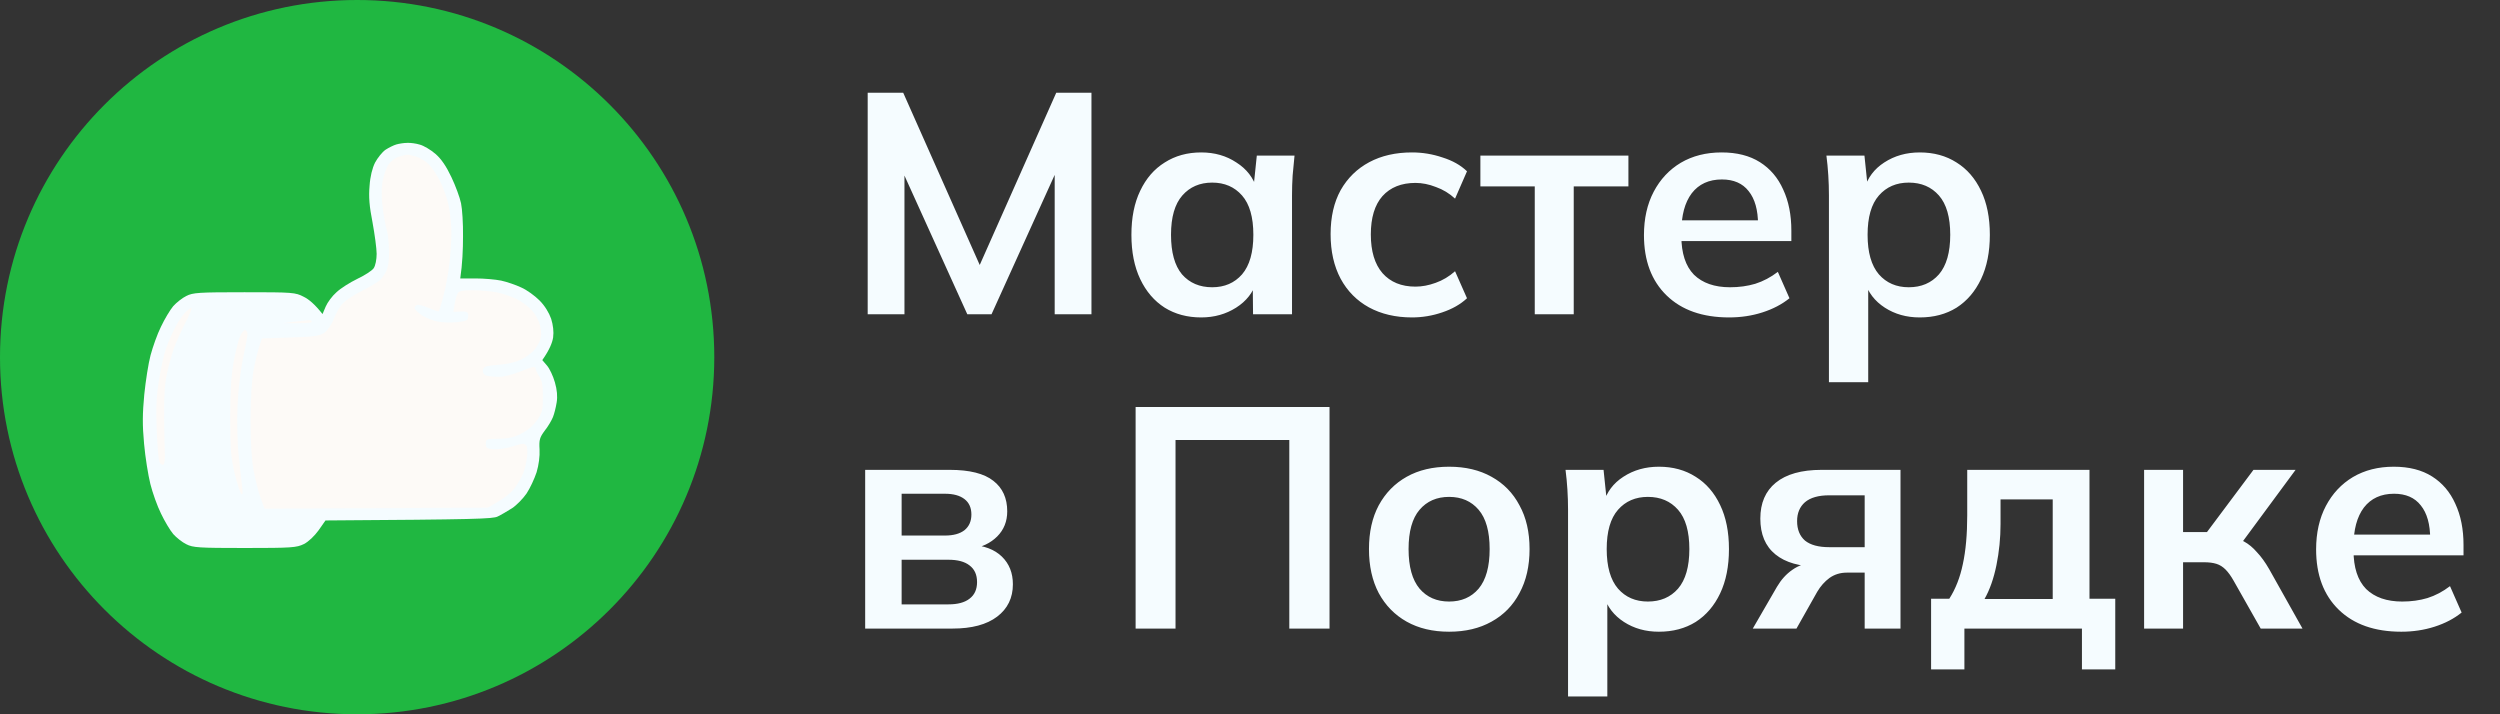
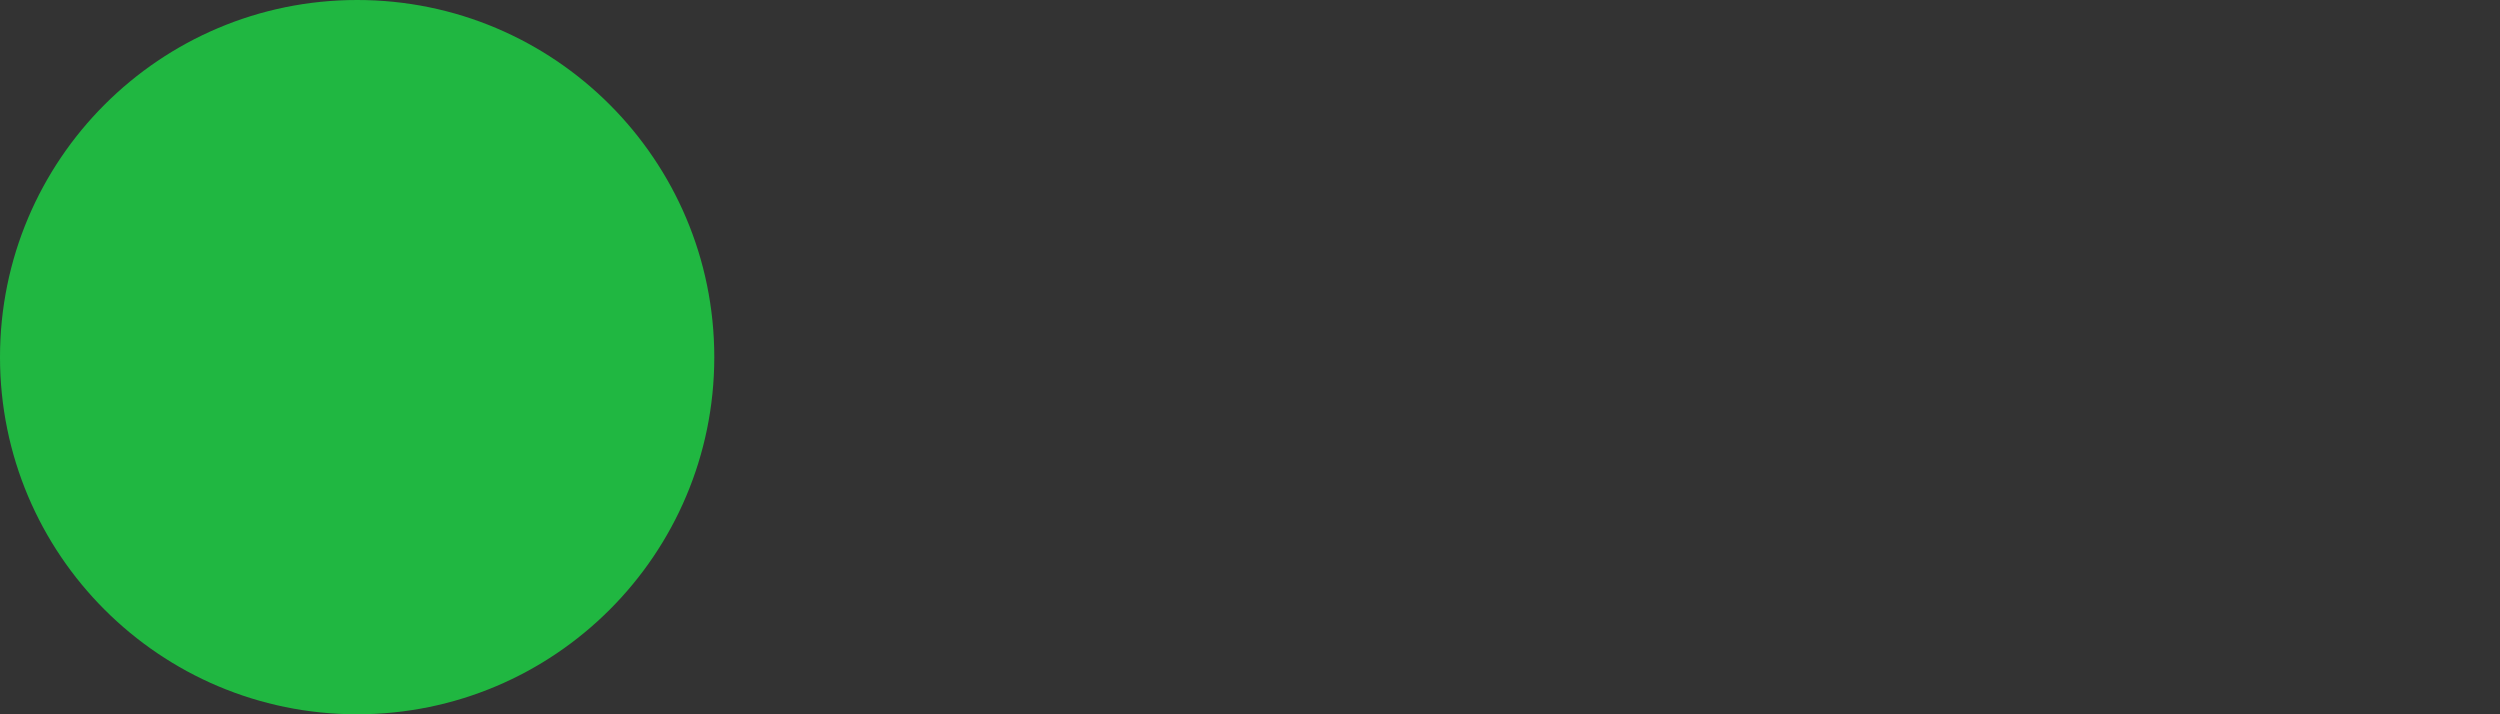
<svg xmlns="http://www.w3.org/2000/svg" width="175" height="50" viewBox="0 0 175 50" fill="none">
  <rect x="0" y="0" width="175" height="50" fill="#333333" stroke="none" />
  <g clip-path="url(#clip0_519_1287)">
-     <path d="M60.738 22V6.49H63.224L68.922 19.316H68.24L73.938 6.49H76.402V22H73.828V10.494H74.62L69.406 22H67.712L62.498 10.494H63.312V22H60.738ZM84.083 22.22C83.115 22.22 82.264 21.993 81.531 21.538C80.797 21.069 80.225 20.401 79.815 19.536C79.404 18.671 79.199 17.637 79.199 16.434C79.199 15.231 79.404 14.205 79.815 13.354C80.225 12.489 80.797 11.829 81.531 11.374C82.264 10.905 83.115 10.67 84.083 10.67C85.021 10.67 85.843 10.905 86.547 11.374C87.265 11.829 87.742 12.445 87.977 13.222H87.735L87.977 10.89H90.617C90.573 11.345 90.529 11.807 90.485 12.276C90.455 12.745 90.441 13.207 90.441 13.662V22H87.713L87.691 19.712H87.955C87.72 20.475 87.243 21.083 86.525 21.538C85.806 21.993 84.992 22.22 84.083 22.22ZM84.853 20.108C85.718 20.108 86.415 19.807 86.943 19.206C87.471 18.59 87.735 17.666 87.735 16.434C87.735 15.202 87.471 14.285 86.943 13.684C86.415 13.083 85.718 12.782 84.853 12.782C83.987 12.782 83.291 13.083 82.763 13.684C82.235 14.285 81.971 15.202 81.971 16.434C81.971 17.666 82.227 18.59 82.741 19.206C83.269 19.807 83.973 20.108 84.853 20.108ZM98.84 22.22C97.696 22.22 96.691 21.985 95.826 21.516C94.975 21.047 94.315 20.379 93.846 19.514C93.377 18.634 93.142 17.593 93.142 16.39C93.142 15.187 93.377 14.161 93.846 13.31C94.33 12.459 94.997 11.807 95.848 11.352C96.699 10.897 97.696 10.67 98.84 10.67C99.573 10.67 100.285 10.787 100.974 11.022C101.678 11.242 102.25 11.565 102.69 11.99L101.854 13.904C101.458 13.537 101.011 13.266 100.512 13.09C100.028 12.899 99.551 12.804 99.082 12.804C98.099 12.804 97.329 13.112 96.772 13.728C96.229 14.344 95.958 15.239 95.958 16.412C95.958 17.585 96.229 18.487 96.772 19.118C97.329 19.749 98.099 20.064 99.082 20.064C99.537 20.064 100.006 19.976 100.49 19.8C100.989 19.624 101.443 19.353 101.854 18.986L102.69 20.878C102.235 21.303 101.656 21.633 100.952 21.868C100.263 22.103 99.559 22.22 98.84 22.22ZM107.433 22V13.046H103.627V10.89H113.989V13.046H110.161V22H107.433ZM121.039 22.22C119.177 22.22 117.717 21.707 116.661 20.68C115.605 19.653 115.077 18.245 115.077 16.456C115.077 15.297 115.305 14.285 115.759 13.42C116.214 12.555 116.845 11.88 117.651 11.396C118.473 10.912 119.426 10.67 120.511 10.67C121.582 10.67 122.477 10.897 123.195 11.352C123.914 11.807 124.457 12.445 124.823 13.266C125.205 14.087 125.395 15.048 125.395 16.148V16.874H117.299V15.422H123.437L123.063 15.73C123.063 14.703 122.843 13.919 122.403 13.376C121.978 12.833 121.355 12.562 120.533 12.562C119.624 12.562 118.92 12.885 118.421 13.53C117.937 14.175 117.695 15.077 117.695 16.236V16.522C117.695 17.725 117.989 18.627 118.575 19.228C119.177 19.815 120.02 20.108 121.105 20.108C121.736 20.108 122.323 20.027 122.865 19.866C123.423 19.69 123.951 19.411 124.449 19.03L125.263 20.878C124.735 21.303 124.105 21.633 123.371 21.868C122.638 22.103 121.861 22.22 121.039 22.22ZM128.025 26.752V13.662C128.025 13.207 128.01 12.745 127.981 12.276C127.952 11.807 127.908 11.345 127.849 10.89H130.511L130.753 13.222H130.511C130.731 12.445 131.193 11.829 131.897 11.374C132.616 10.905 133.444 10.67 134.383 10.67C135.366 10.67 136.224 10.905 136.957 11.374C137.69 11.829 138.262 12.489 138.673 13.354C139.084 14.205 139.289 15.231 139.289 16.434C139.289 17.637 139.084 18.671 138.673 19.536C138.262 20.401 137.69 21.069 136.957 21.538C136.224 21.993 135.366 22.22 134.383 22.22C133.459 22.22 132.645 21.993 131.941 21.538C131.237 21.083 130.768 20.475 130.533 19.712H130.775V26.752H128.025ZM133.613 20.108C134.493 20.108 135.197 19.807 135.725 19.206C136.253 18.59 136.517 17.666 136.517 16.434C136.517 15.202 136.253 14.285 135.725 13.684C135.197 13.083 134.493 12.782 133.613 12.782C132.748 12.782 132.051 13.083 131.523 13.684C130.995 14.285 130.731 15.202 130.731 16.434C130.731 17.666 130.995 18.59 131.523 19.206C132.051 19.807 132.748 20.108 133.613 20.108ZM60.562 44V32.89H66.48C67.873 32.89 68.893 33.147 69.538 33.66C70.183 34.159 70.506 34.87 70.506 35.794C70.506 36.498 70.271 37.085 69.802 37.554C69.333 38.023 68.709 38.317 67.932 38.434V38.126C68.885 38.185 69.619 38.463 70.132 38.962C70.645 39.461 70.902 40.106 70.902 40.898C70.902 41.851 70.535 42.607 69.802 43.164C69.069 43.721 68.027 44 66.678 44H60.562ZM63.114 42.306H66.392C67.037 42.306 67.529 42.174 67.866 41.91C68.218 41.646 68.394 41.257 68.394 40.744C68.394 40.231 68.218 39.842 67.866 39.578C67.529 39.314 67.037 39.182 66.392 39.182H63.114V42.306ZM63.114 37.488H66.15C66.737 37.488 67.191 37.363 67.514 37.114C67.837 36.85 67.998 36.483 67.998 36.014C67.998 35.545 67.837 35.185 67.514 34.936C67.191 34.687 66.737 34.562 66.15 34.562H63.114V37.488ZM79.493 44V28.49H93.067V44H90.251V30.8H82.287V44H79.493ZM101.437 44.22C100.293 44.22 99.303 43.985 98.468 43.516C97.632 43.047 96.979 42.379 96.51 41.514C96.055 40.649 95.828 39.622 95.828 38.434C95.828 37.246 96.055 36.227 96.51 35.376C96.979 34.511 97.632 33.843 98.468 33.374C99.303 32.905 100.293 32.67 101.437 32.67C102.581 32.67 103.571 32.905 104.407 33.374C105.258 33.843 105.911 34.511 106.365 35.376C106.835 36.227 107.069 37.246 107.069 38.434C107.069 39.622 106.835 40.649 106.365 41.514C105.911 42.379 105.258 43.047 104.407 43.516C103.571 43.985 102.581 44.22 101.437 44.22ZM101.437 42.108C102.303 42.108 102.992 41.807 103.505 41.206C104.019 40.59 104.275 39.666 104.275 38.434C104.275 37.202 104.019 36.285 103.505 35.684C102.992 35.083 102.303 34.782 101.437 34.782C100.572 34.782 99.883 35.083 99.37 35.684C98.856 36.285 98.6 37.202 98.6 38.434C98.6 39.666 98.856 40.59 99.37 41.206C99.883 41.807 100.572 42.108 101.437 42.108ZM109.763 48.752V35.662C109.763 35.207 109.749 34.745 109.719 34.276C109.69 33.807 109.646 33.345 109.587 32.89H112.249L112.491 35.222H112.249C112.469 34.445 112.931 33.829 113.635 33.374C114.354 32.905 115.183 32.67 116.121 32.67C117.104 32.67 117.962 32.905 118.695 33.374C119.429 33.829 120.001 34.489 120.411 35.354C120.822 36.205 121.027 37.231 121.027 38.434C121.027 39.637 120.822 40.671 120.411 41.536C120.001 42.401 119.429 43.069 118.695 43.538C117.962 43.993 117.104 44.22 116.121 44.22C115.197 44.22 114.383 43.993 113.679 43.538C112.975 43.083 112.506 42.475 112.271 41.712H112.513V48.752H109.763ZM115.351 42.108C116.231 42.108 116.935 41.807 117.463 41.206C117.991 40.59 118.255 39.666 118.255 38.434C118.255 37.202 117.991 36.285 117.463 35.684C116.935 35.083 116.231 34.782 115.351 34.782C114.486 34.782 113.789 35.083 113.261 35.684C112.733 36.285 112.469 37.202 112.469 38.434C112.469 39.666 112.733 40.59 113.261 41.206C113.789 41.807 114.486 42.108 115.351 42.108ZM122.695 44L124.389 41.074C124.682 40.575 125.041 40.179 125.467 39.886C125.907 39.578 126.361 39.424 126.831 39.424H127.315L127.293 39.666C125.987 39.666 124.983 39.38 124.279 38.808C123.575 38.236 123.223 37.4 123.223 36.3C123.223 35.215 123.582 34.379 124.301 33.792C125.034 33.191 126.105 32.89 127.513 32.89H133.035V44H130.527V40.084H129.273C128.818 40.084 128.415 40.209 128.063 40.458C127.725 40.707 127.439 41.03 127.205 41.426L125.753 44H122.695ZM128.041 38.302H130.527V34.672H128.041C127.293 34.672 126.728 34.833 126.347 35.156C125.98 35.479 125.797 35.919 125.797 36.476C125.797 37.063 125.98 37.517 126.347 37.84C126.728 38.148 127.293 38.302 128.041 38.302ZM135.176 46.86V41.91H136.452C136.892 41.221 137.207 40.414 137.398 39.49C137.603 38.551 137.706 37.407 137.706 36.058V32.89H146.264V41.91H148.068V46.86H145.736V44H137.508V46.86H135.176ZM138.916 41.932H143.69V34.958H140.038V36.674C140.038 37.657 139.942 38.617 139.752 39.556C139.561 40.495 139.282 41.287 138.916 41.932ZM150.087 44V32.89H152.815V37.246H154.487L157.743 32.89H160.691L156.599 38.434L156.005 37.576C156.416 37.62 156.775 37.73 157.083 37.906C157.406 38.082 157.707 38.331 157.985 38.654C158.279 38.962 158.565 39.358 158.843 39.842L161.175 44H158.249L156.357 40.656C156.167 40.319 155.976 40.055 155.785 39.864C155.595 39.673 155.382 39.541 155.147 39.468C154.913 39.395 154.627 39.358 154.289 39.358H152.815V44H150.087ZM168.09 44.22C166.228 44.22 164.768 43.707 163.712 42.68C162.656 41.653 162.128 40.245 162.128 38.456C162.128 37.297 162.356 36.285 162.81 35.42C163.265 34.555 163.896 33.88 164.702 33.396C165.524 32.912 166.477 32.67 167.562 32.67C168.633 32.67 169.528 32.897 170.246 33.352C170.965 33.807 171.508 34.445 171.874 35.266C172.256 36.087 172.446 37.048 172.446 38.148V38.874H164.35V37.422H170.488L170.114 37.73C170.114 36.703 169.894 35.919 169.454 35.376C169.029 34.833 168.406 34.562 167.584 34.562C166.675 34.562 165.971 34.885 165.472 35.53C164.988 36.175 164.746 37.077 164.746 38.236V38.522C164.746 39.725 165.04 40.627 165.626 41.228C166.228 41.815 167.071 42.108 168.156 42.108C168.787 42.108 169.374 42.027 169.916 41.866C170.474 41.69 171.002 41.411 171.5 41.03L172.314 42.878C171.786 43.303 171.156 43.633 170.422 43.868C169.689 44.103 168.912 44.22 168.09 44.22Z" fill="#F5FCFF" />
    <circle cx="25" cy="25" r="25" fill="#20B741" />
    <g clip-path="url(#clip1_519_1287)">
-       <path d="M26.985 10.484C27.219 10.333 27.549 10.167 27.742 10.112C27.935 10.057 28.265 10.002 28.5 10.002C28.734 9.988 29.133 10.043 29.395 10.126C29.656 10.195 30.152 10.484 30.483 10.773C30.896 11.132 31.24 11.641 31.598 12.399C31.888 13.005 32.191 13.831 32.273 14.23C32.356 14.616 32.425 15.677 32.411 16.558C32.411 17.453 32.37 18.472 32.218 19.491H33.292C33.871 19.491 34.683 19.56 35.083 19.643C35.468 19.726 36.116 19.946 36.488 20.125C36.873 20.29 37.438 20.703 37.769 21.034C38.14 21.406 38.43 21.888 38.581 22.315C38.719 22.756 38.774 23.224 38.719 23.623C38.664 23.968 38.485 24.463 37.961 25.207L38.292 25.593C38.471 25.799 38.719 26.323 38.843 26.764C38.994 27.287 39.036 27.755 38.967 28.168C38.912 28.513 38.801 28.967 38.705 29.201C38.609 29.435 38.361 29.862 38.127 30.152C37.782 30.62 37.727 30.785 37.769 31.46C37.796 31.942 37.713 32.548 37.562 33.058C37.41 33.512 37.107 34.173 36.859 34.545C36.612 34.903 36.157 35.371 35.84 35.578C35.51 35.785 35.069 36.046 34.835 36.157C34.491 36.322 33.361 36.363 22.784 36.432L22.302 37.121C22.012 37.52 21.599 37.919 21.269 38.085C20.759 38.333 20.442 38.36 17.137 38.36C13.914 38.36 13.501 38.333 13.046 38.098C12.757 37.961 12.344 37.63 12.124 37.382C11.903 37.121 11.518 36.473 11.27 35.95C11.008 35.426 10.678 34.49 10.526 33.884C10.375 33.278 10.168 32.011 10.085 31.061C9.961 29.738 9.975 28.94 10.099 27.617C10.196 26.667 10.388 25.427 10.54 24.863C10.691 24.298 11.008 23.389 11.27 22.866C11.518 22.342 11.903 21.695 12.124 21.433C12.344 21.186 12.757 20.855 13.046 20.717C13.501 20.483 13.914 20.456 17.11 20.456C20.498 20.456 20.677 20.469 21.255 20.772C21.599 20.938 22.026 21.282 22.577 21.984L22.798 21.461C22.922 21.172 23.252 20.717 23.555 20.456C23.844 20.18 24.505 19.767 25.015 19.519C25.538 19.271 26.048 18.941 26.158 18.775C26.282 18.596 26.365 18.155 26.365 17.77C26.365 17.398 26.227 16.393 26.076 15.566C25.855 14.437 25.8 13.79 25.869 13.018C25.91 12.357 26.062 11.765 26.255 11.379C26.434 11.049 26.75 10.649 26.985 10.484Z" fill="#F5FCFF" />
-       <path fill-rule="evenodd" clip-rule="evenodd" d="M28.499 10.829C28.582 10.815 28.858 10.884 29.119 10.953C29.381 11.035 29.78 11.269 29.987 11.476C30.207 11.683 30.579 12.22 30.799 12.674C31.034 13.129 31.309 13.9 31.405 14.396C31.516 14.892 31.598 15.759 31.598 16.324C31.598 16.889 31.529 17.88 31.447 18.528C31.378 19.175 31.185 20.167 31.034 20.731C30.896 21.296 30.744 21.778 30.703 21.792C30.662 21.819 30.359 21.709 30.014 21.558C29.67 21.406 29.298 21.31 29.188 21.351C29.078 21.392 28.995 21.503 29.023 21.585C29.05 21.682 29.285 21.902 29.546 22.081C29.808 22.246 30.29 22.439 30.634 22.508C30.979 22.577 31.598 22.604 32.011 22.549C32.7 22.467 32.769 22.425 32.769 22.108C32.769 21.792 32.728 21.764 31.736 21.833L31.819 21.31C31.86 21.034 31.956 20.69 32.025 20.552C32.122 20.359 32.328 20.318 33.113 20.318C33.637 20.318 34.408 20.387 34.794 20.47C35.193 20.552 35.799 20.759 36.143 20.924C36.474 21.076 36.956 21.434 37.204 21.695C37.479 21.985 37.713 22.425 37.81 22.797C37.906 23.238 37.906 23.541 37.796 23.83C37.713 24.064 37.507 24.395 37.342 24.56C37.176 24.739 36.791 25.015 36.488 25.166C36.185 25.318 35.592 25.469 35.179 25.51C34.766 25.538 34.284 25.593 34.105 25.634C33.912 25.662 33.802 25.786 33.802 25.965C33.802 26.144 33.912 26.268 34.105 26.309C34.284 26.351 34.67 26.378 34.973 26.378C35.276 26.378 35.895 26.213 36.35 26.034C36.804 25.841 37.259 25.689 37.342 25.689C37.438 25.689 37.507 25.731 37.493 25.786C37.479 25.855 37.576 26.075 37.727 26.309C37.947 26.626 38.003 26.943 38.003 27.769C38.003 28.733 37.961 28.885 37.589 29.422C37.328 29.794 36.915 30.138 36.488 30.358C35.964 30.62 35.579 30.703 34.904 30.716C34.036 30.716 34.008 30.73 34.008 31.061C34.008 31.364 34.077 31.405 34.559 31.446C34.862 31.474 35.468 31.378 35.909 31.24C36.612 31.02 36.722 31.02 36.846 31.198C36.915 31.309 36.942 31.68 36.887 32.025C36.846 32.369 36.736 32.837 36.639 33.085C36.556 33.319 36.295 33.788 36.061 34.118C35.813 34.476 35.344 34.876 34.146 35.537L18.514 35.606L18.239 34.848C18.087 34.435 17.867 33.554 17.743 32.879C17.605 32.108 17.536 30.868 17.536 29.408C17.536 27.989 17.619 26.695 17.743 25.965C17.853 25.318 18.032 24.546 18.335 23.692L20.346 23.623C22.109 23.568 22.398 23.513 22.742 23.265C22.949 23.1 23.238 22.673 23.376 22.301C23.514 21.93 23.789 21.447 23.996 21.241C24.202 21.02 24.808 20.621 25.332 20.359C25.855 20.098 26.406 19.767 26.558 19.643C26.695 19.519 26.902 19.244 27.026 19.01C27.163 18.734 27.246 18.266 27.232 17.632C27.232 17.109 27.163 16.42 27.081 16.117C26.984 15.814 26.86 15.098 26.792 14.534C26.695 13.859 26.695 13.225 26.778 12.702C26.86 12.275 27.04 11.738 27.205 11.504C27.356 11.283 27.687 11.035 27.921 10.966C28.169 10.898 28.417 10.829 28.499 10.829ZM13.391 21.558C13.46 21.558 13.281 22.04 12.964 22.618C12.661 23.21 12.289 24.037 12.151 24.45C12.014 24.863 11.793 25.634 11.683 26.172C11.531 26.846 11.476 27.783 11.49 29.27C11.504 30.441 11.531 31.653 11.545 31.942C11.545 32.245 11.504 32.507 11.421 32.535C11.352 32.562 11.229 32.479 11.16 32.342C11.091 32.204 11.008 31.157 10.967 30.028C10.912 28.43 10.953 27.631 11.146 26.516C11.27 25.717 11.49 24.753 11.628 24.381C11.752 23.995 12.027 23.376 12.22 23.004C12.399 22.618 12.716 22.15 12.909 21.93C13.115 21.723 13.322 21.558 13.391 21.558ZM21.585 22.412C21.709 22.398 21.82 22.439 21.82 22.522C21.82 22.604 21.407 22.646 19.823 22.618L20.58 22.522C20.993 22.467 21.448 22.425 21.585 22.412ZM17.178 23.114C17.275 23.142 17.33 23.293 17.33 23.431C17.316 23.568 17.178 24.312 17.013 25.07C16.834 25.924 16.683 27.204 16.627 28.444C16.586 29.573 16.614 31.075 16.71 31.887C16.793 32.686 16.889 33.636 16.944 34.022C17.013 34.504 16.985 34.669 16.889 34.573C16.806 34.49 16.6 33.843 16.421 33.127C16.159 31.997 16.118 31.446 16.118 29.201C16.118 27.287 16.187 26.24 16.366 25.276C16.503 24.56 16.696 23.761 16.82 23.513C16.93 23.252 17.096 23.073 17.178 23.114Z" fill="#FDFAF7" />
-     </g>
+       </g>
  </g>
  <defs>
    <clipPath id="clip0_519_1287">
      <rect width="175" height="50" fill="white" />
    </clipPath>
    <clipPath id="clip1_519_1287">
-       <rect width="29" height="28.36" fill="white" transform="translate(10 10)" />
-     </clipPath>
+       </clipPath>
  </defs>
</svg>